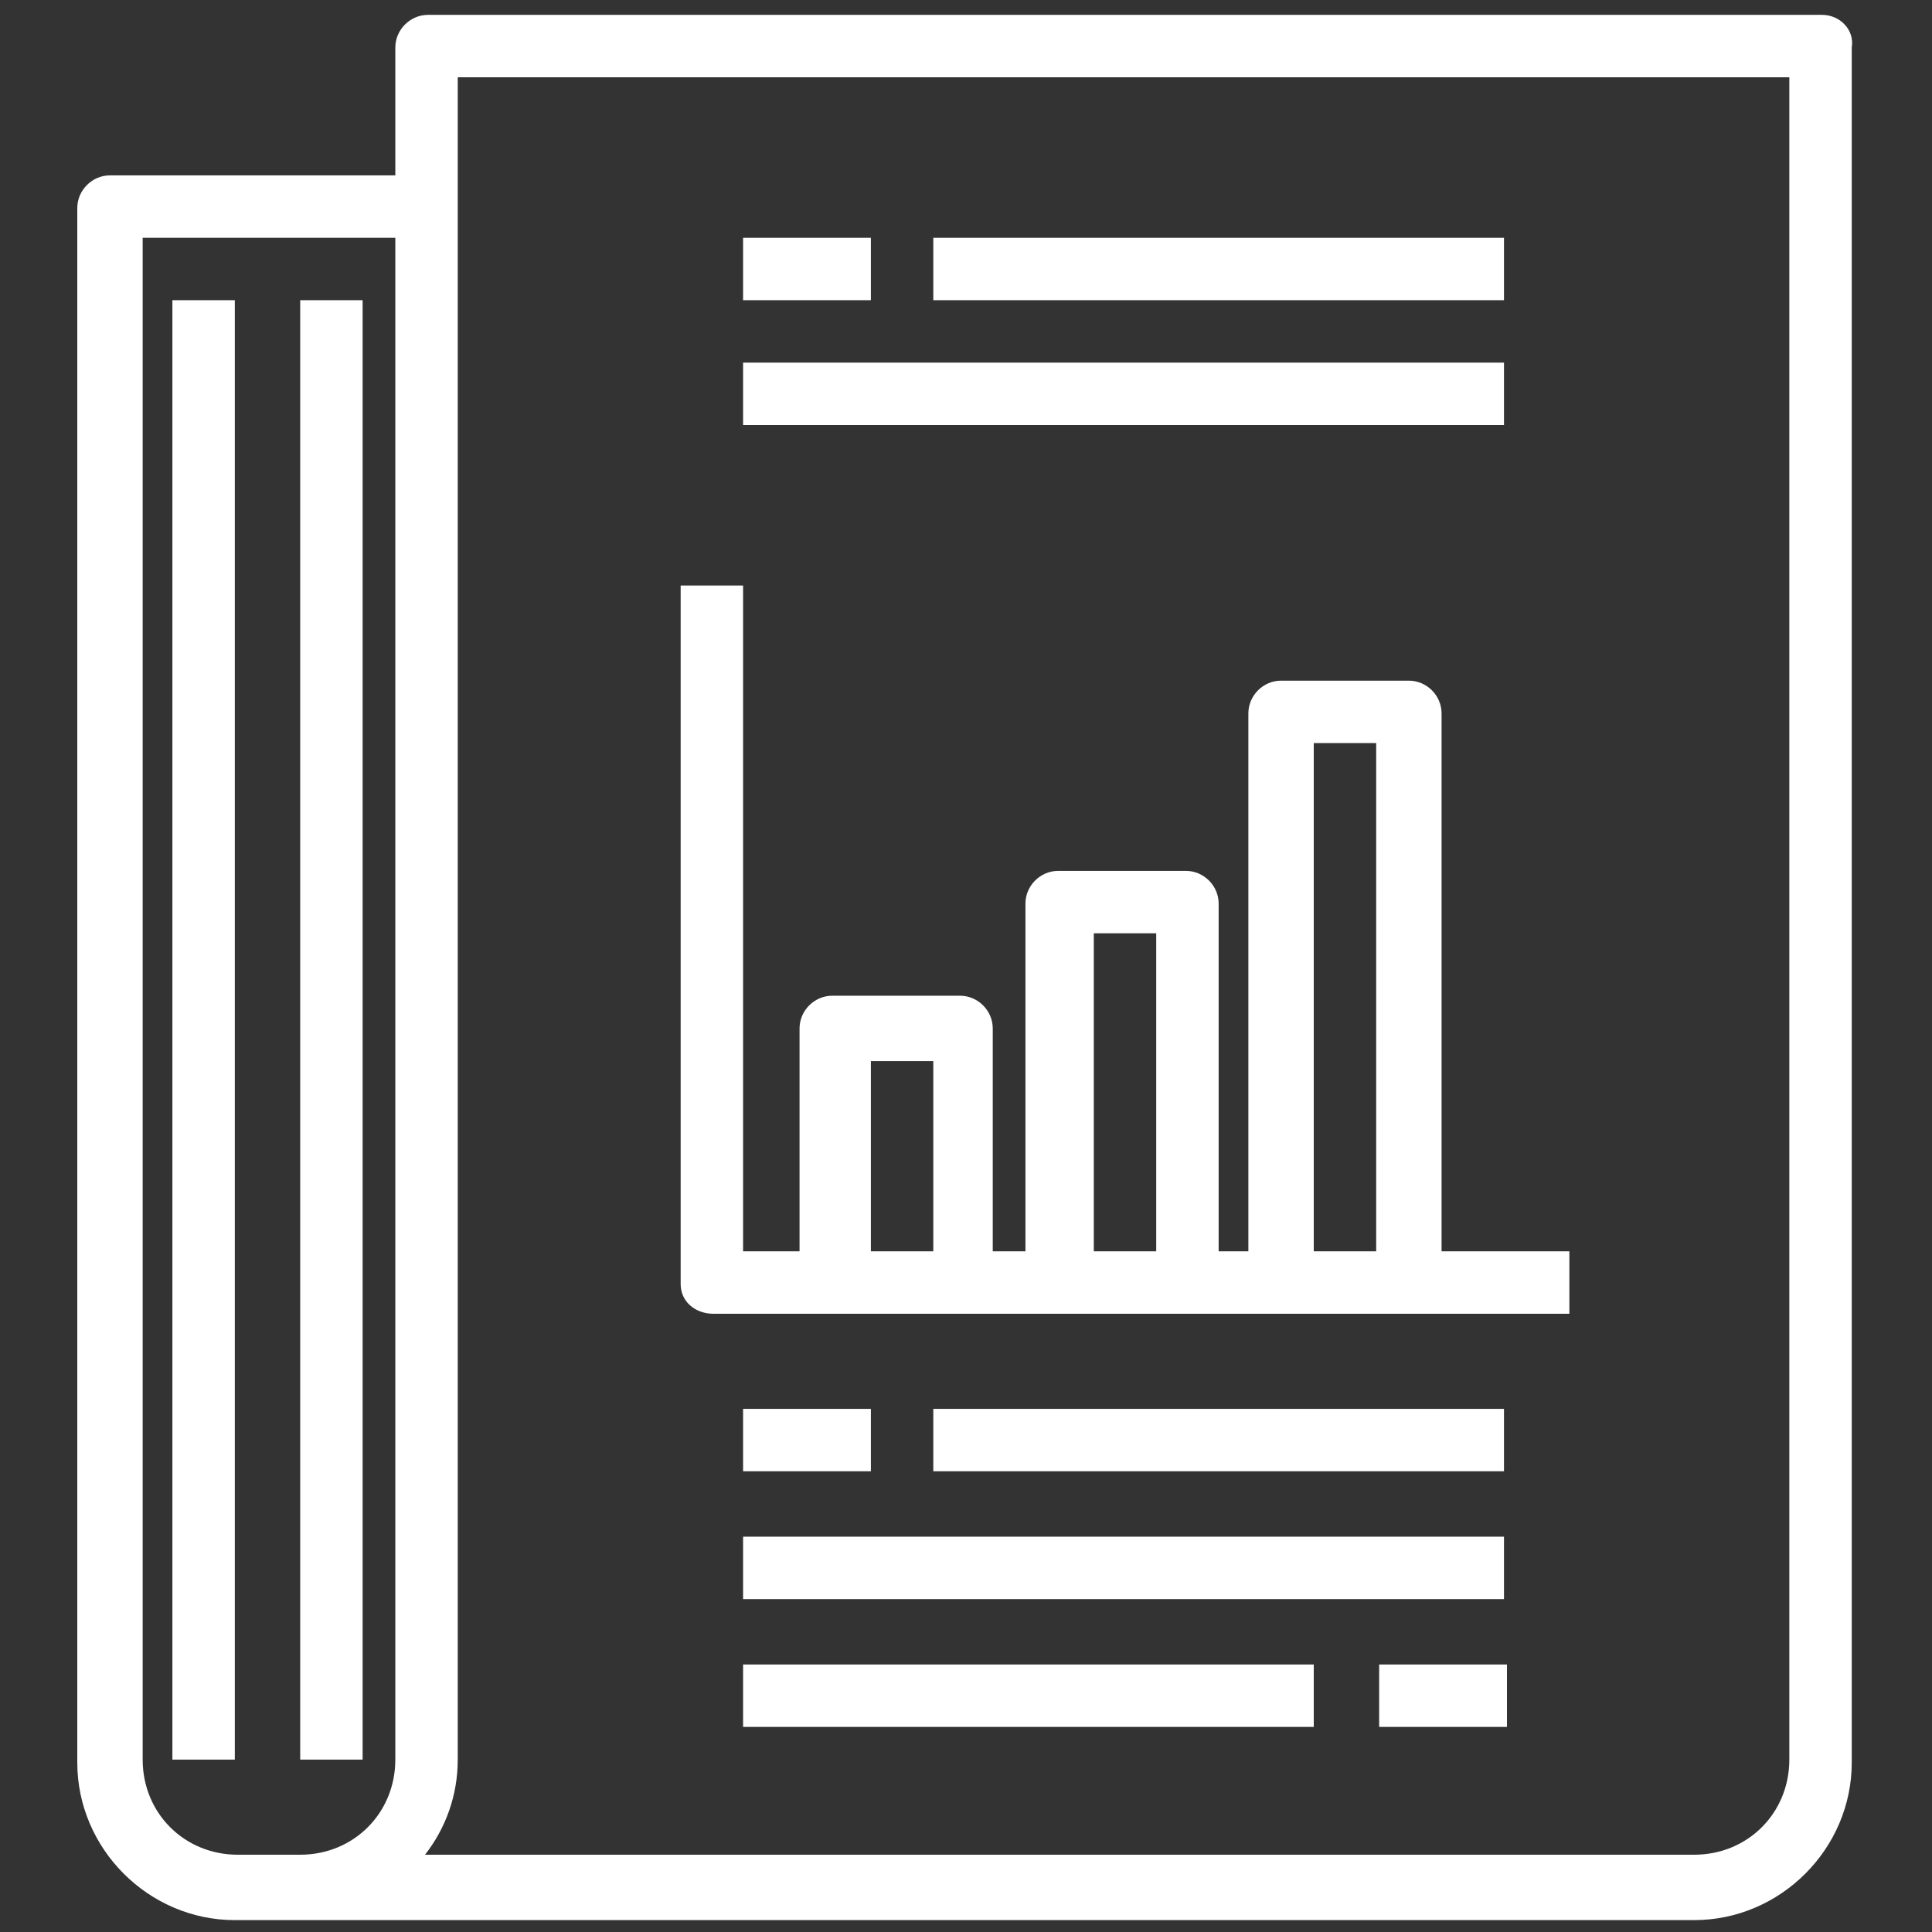
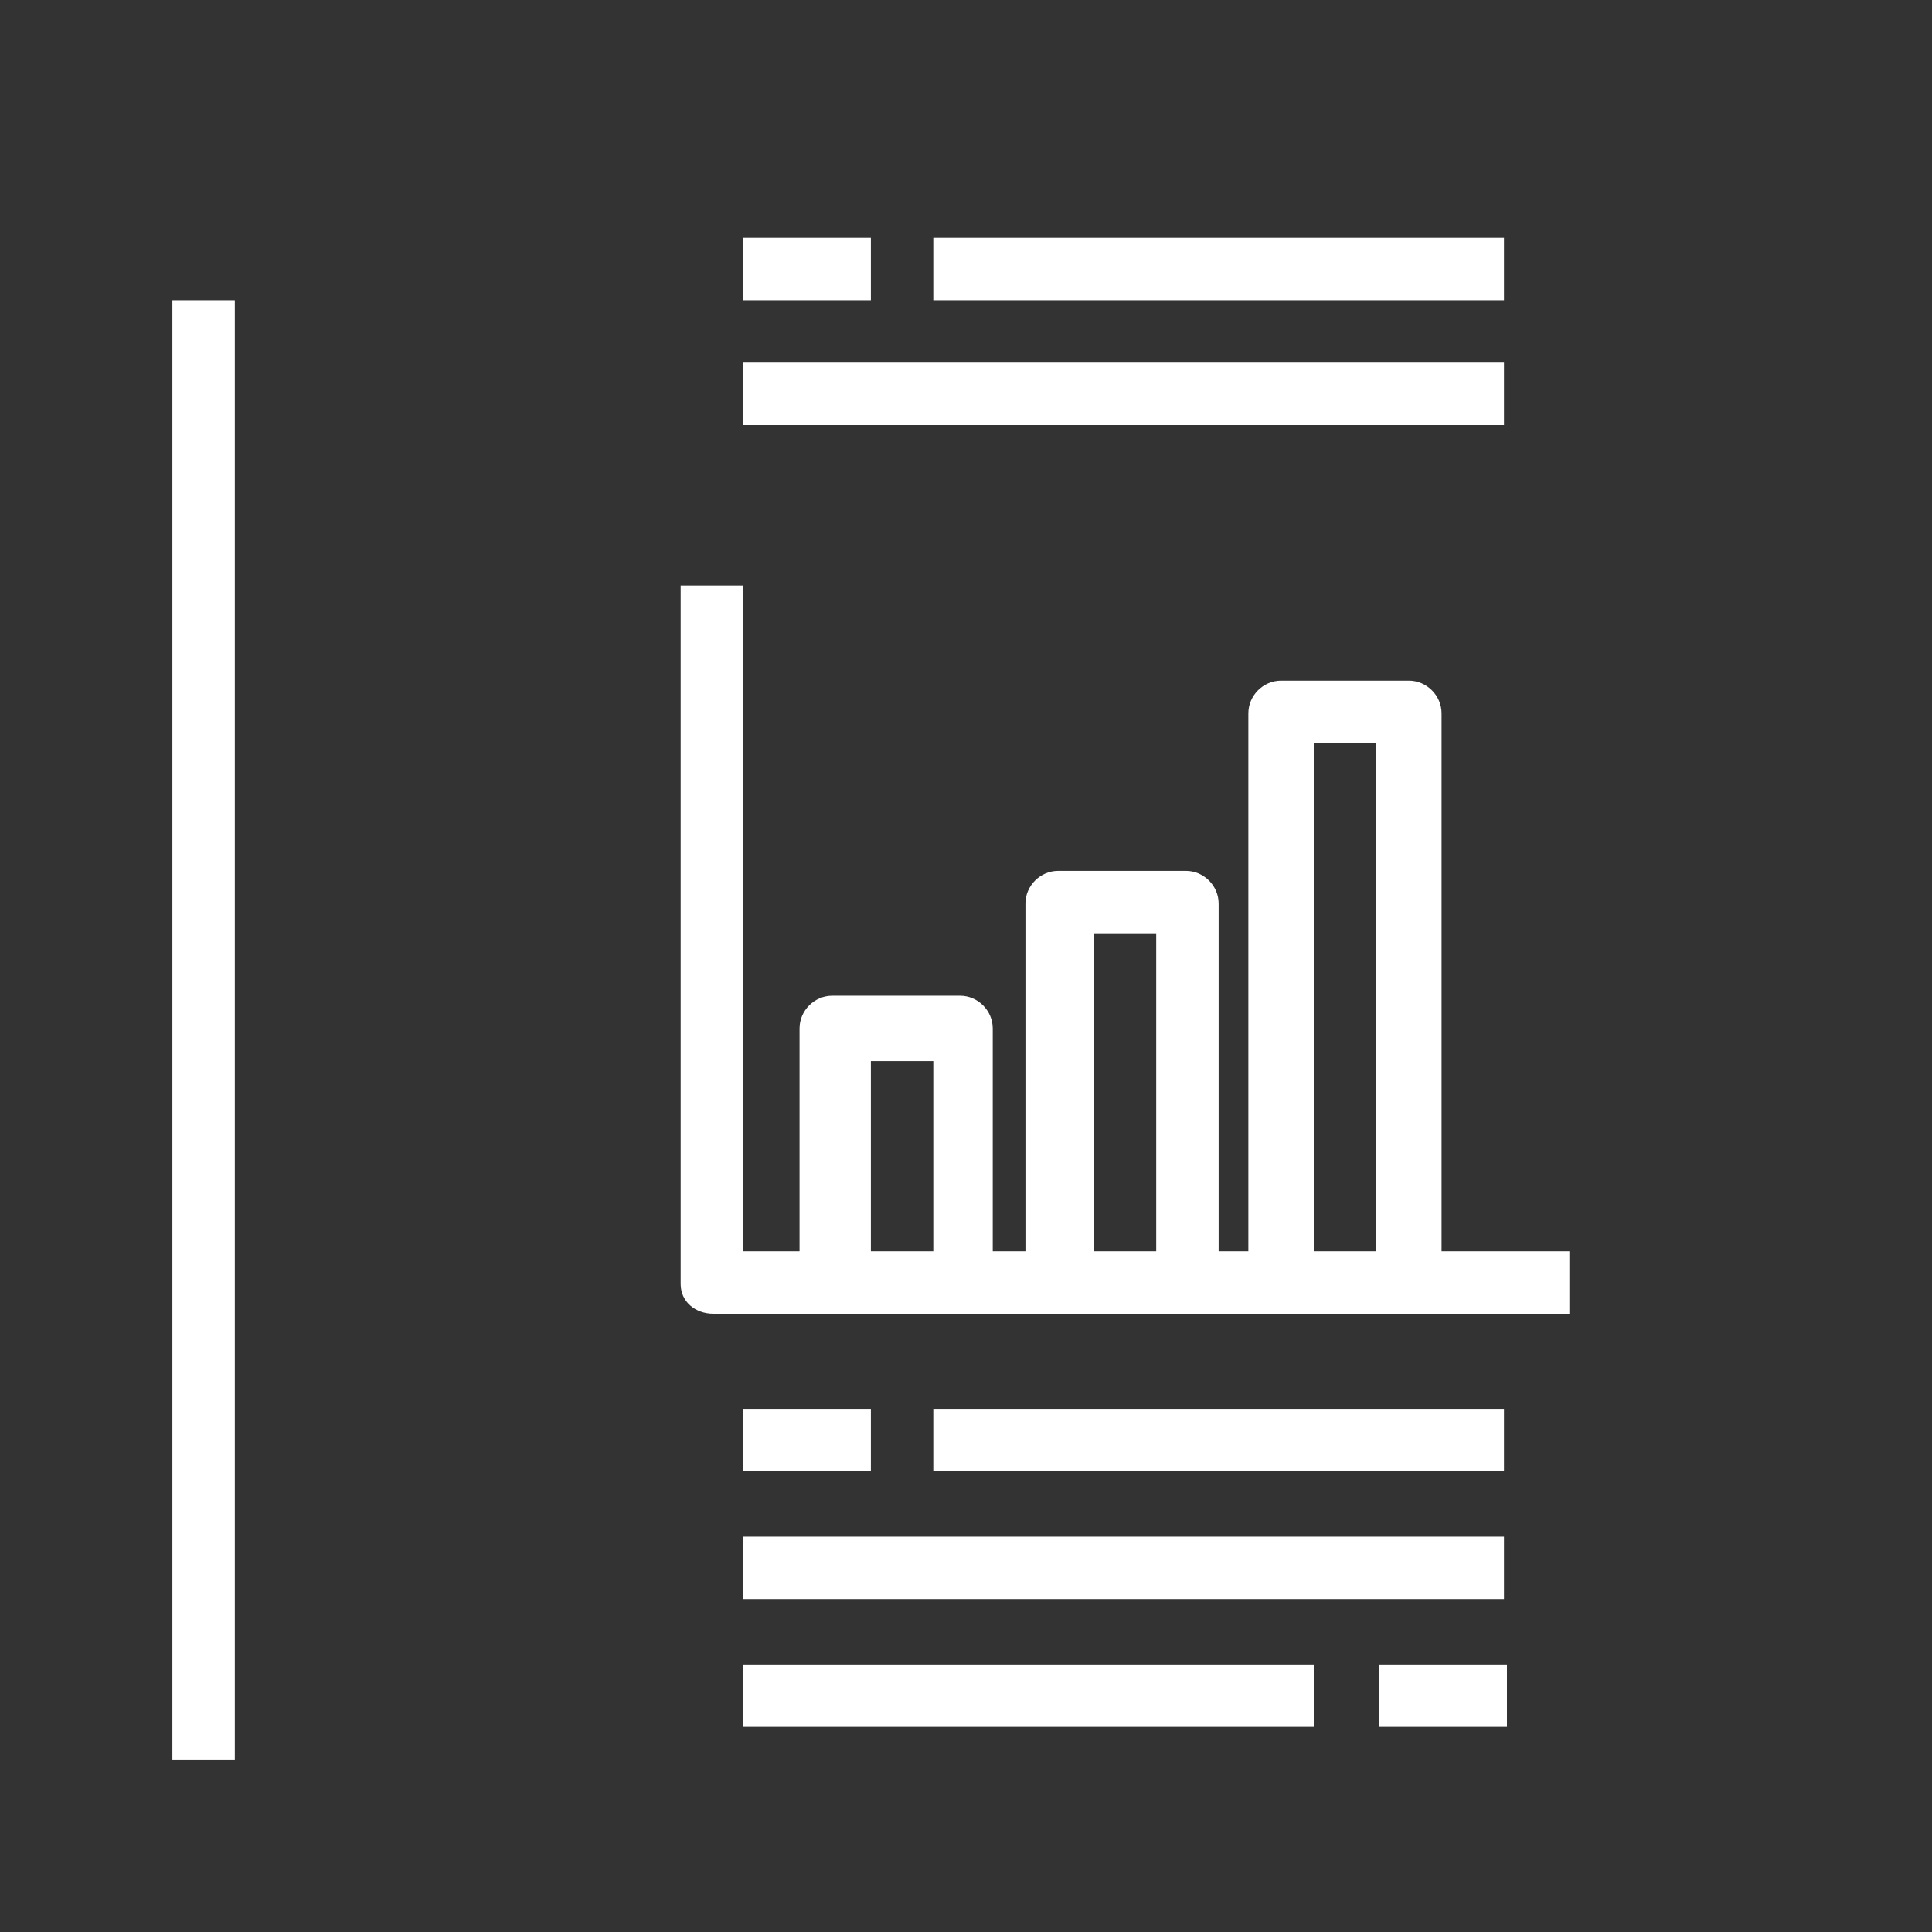
<svg xmlns="http://www.w3.org/2000/svg" id="icons" x="0px" y="0px" viewBox="0 0 65 65" style="enable-background:new 0 0 65 65;" xml:space="preserve">
  <rect x="0" y="0" width="65" height="65" fill="#333333" stroke="none" />
  <style type="text/css">
	.st0{fill:#FFFFFF;}
</style>
  <g>
-     <path class="st0" d="M61.3,0.5H14.4c-0.6,0-1.1,0.5-1.1,1.1v4.3H3.7c-0.6,0-1.1,0.5-1.1,1.1v52.3c0,2.9,2.4,5.3,5.3,5.3H9h1.1H57   c2.9,0,5.3-2.4,5.3-5.3V1.6C62.4,1,61.9,0.5,61.3,0.5z M9,62.4H8c-1.8,0-3.2-1.4-3.2-3.2V8h8.5v51.2c0,1.8-1.4,3.2-3.2,3.2H9z    M60.2,59.2c0,1.8-1.4,3.2-3.2,3.2H14.3c0.7-0.9,1.1-2,1.1-3.2V6.9V2.6h44.8V59.2z" />
    <path class="st0" d="M24,44.2h28.8v-2.1h-4.3V24c0-0.6-0.5-1.1-1.1-1.1h-4.3c-0.6,0-1.1,0.5-1.1,1.1v18.1H41V30.4   c0-0.6-0.5-1.1-1.1-1.1h-4.3c-0.6,0-1.1,0.5-1.1,1.1v11.7h-1.1v-7.5c0-0.6-0.5-1.1-1.1-1.1h-4.3c-0.6,0-1.1,0.5-1.1,1.1v7.5H25   V19.7h-2.1v23.5C22.9,43.8,23.4,44.2,24,44.2z M44.2,25h2.1v17.1h-2.1V25z M36.8,31.4h2.1v10.7h-2.1V31.4z M29.3,35.7h2.1v6.4h-2.1   V35.7z" />
    <rect x="25" y="8" class="st0" width="4.3" height="2.1" />
    <rect x="31.4" y="8" class="st0" width="19.2" height="2.1" />
    <rect x="25" y="12.2" class="st0" width="25.6" height="2.1" />
    <rect x="25" y="47.4" class="st0" width="4.3" height="2.1" />
    <rect x="31.4" y="47.4" class="st0" width="19.2" height="2.1" />
    <rect x="25" y="51.7" class="st0" width="25.6" height="2.1" />
    <rect x="46.4" y="56" class="st0" width="4.3" height="2.1" />
    <rect x="25" y="56" class="st0" width="19.2" height="2.1" />
    <rect x="5.8" y="10.1" class="st0" width="2.1" height="49.1" />
-     <rect x="10.1" y="10.1" class="st0" width="2.1" height="49.1" />
  </g>
</svg>